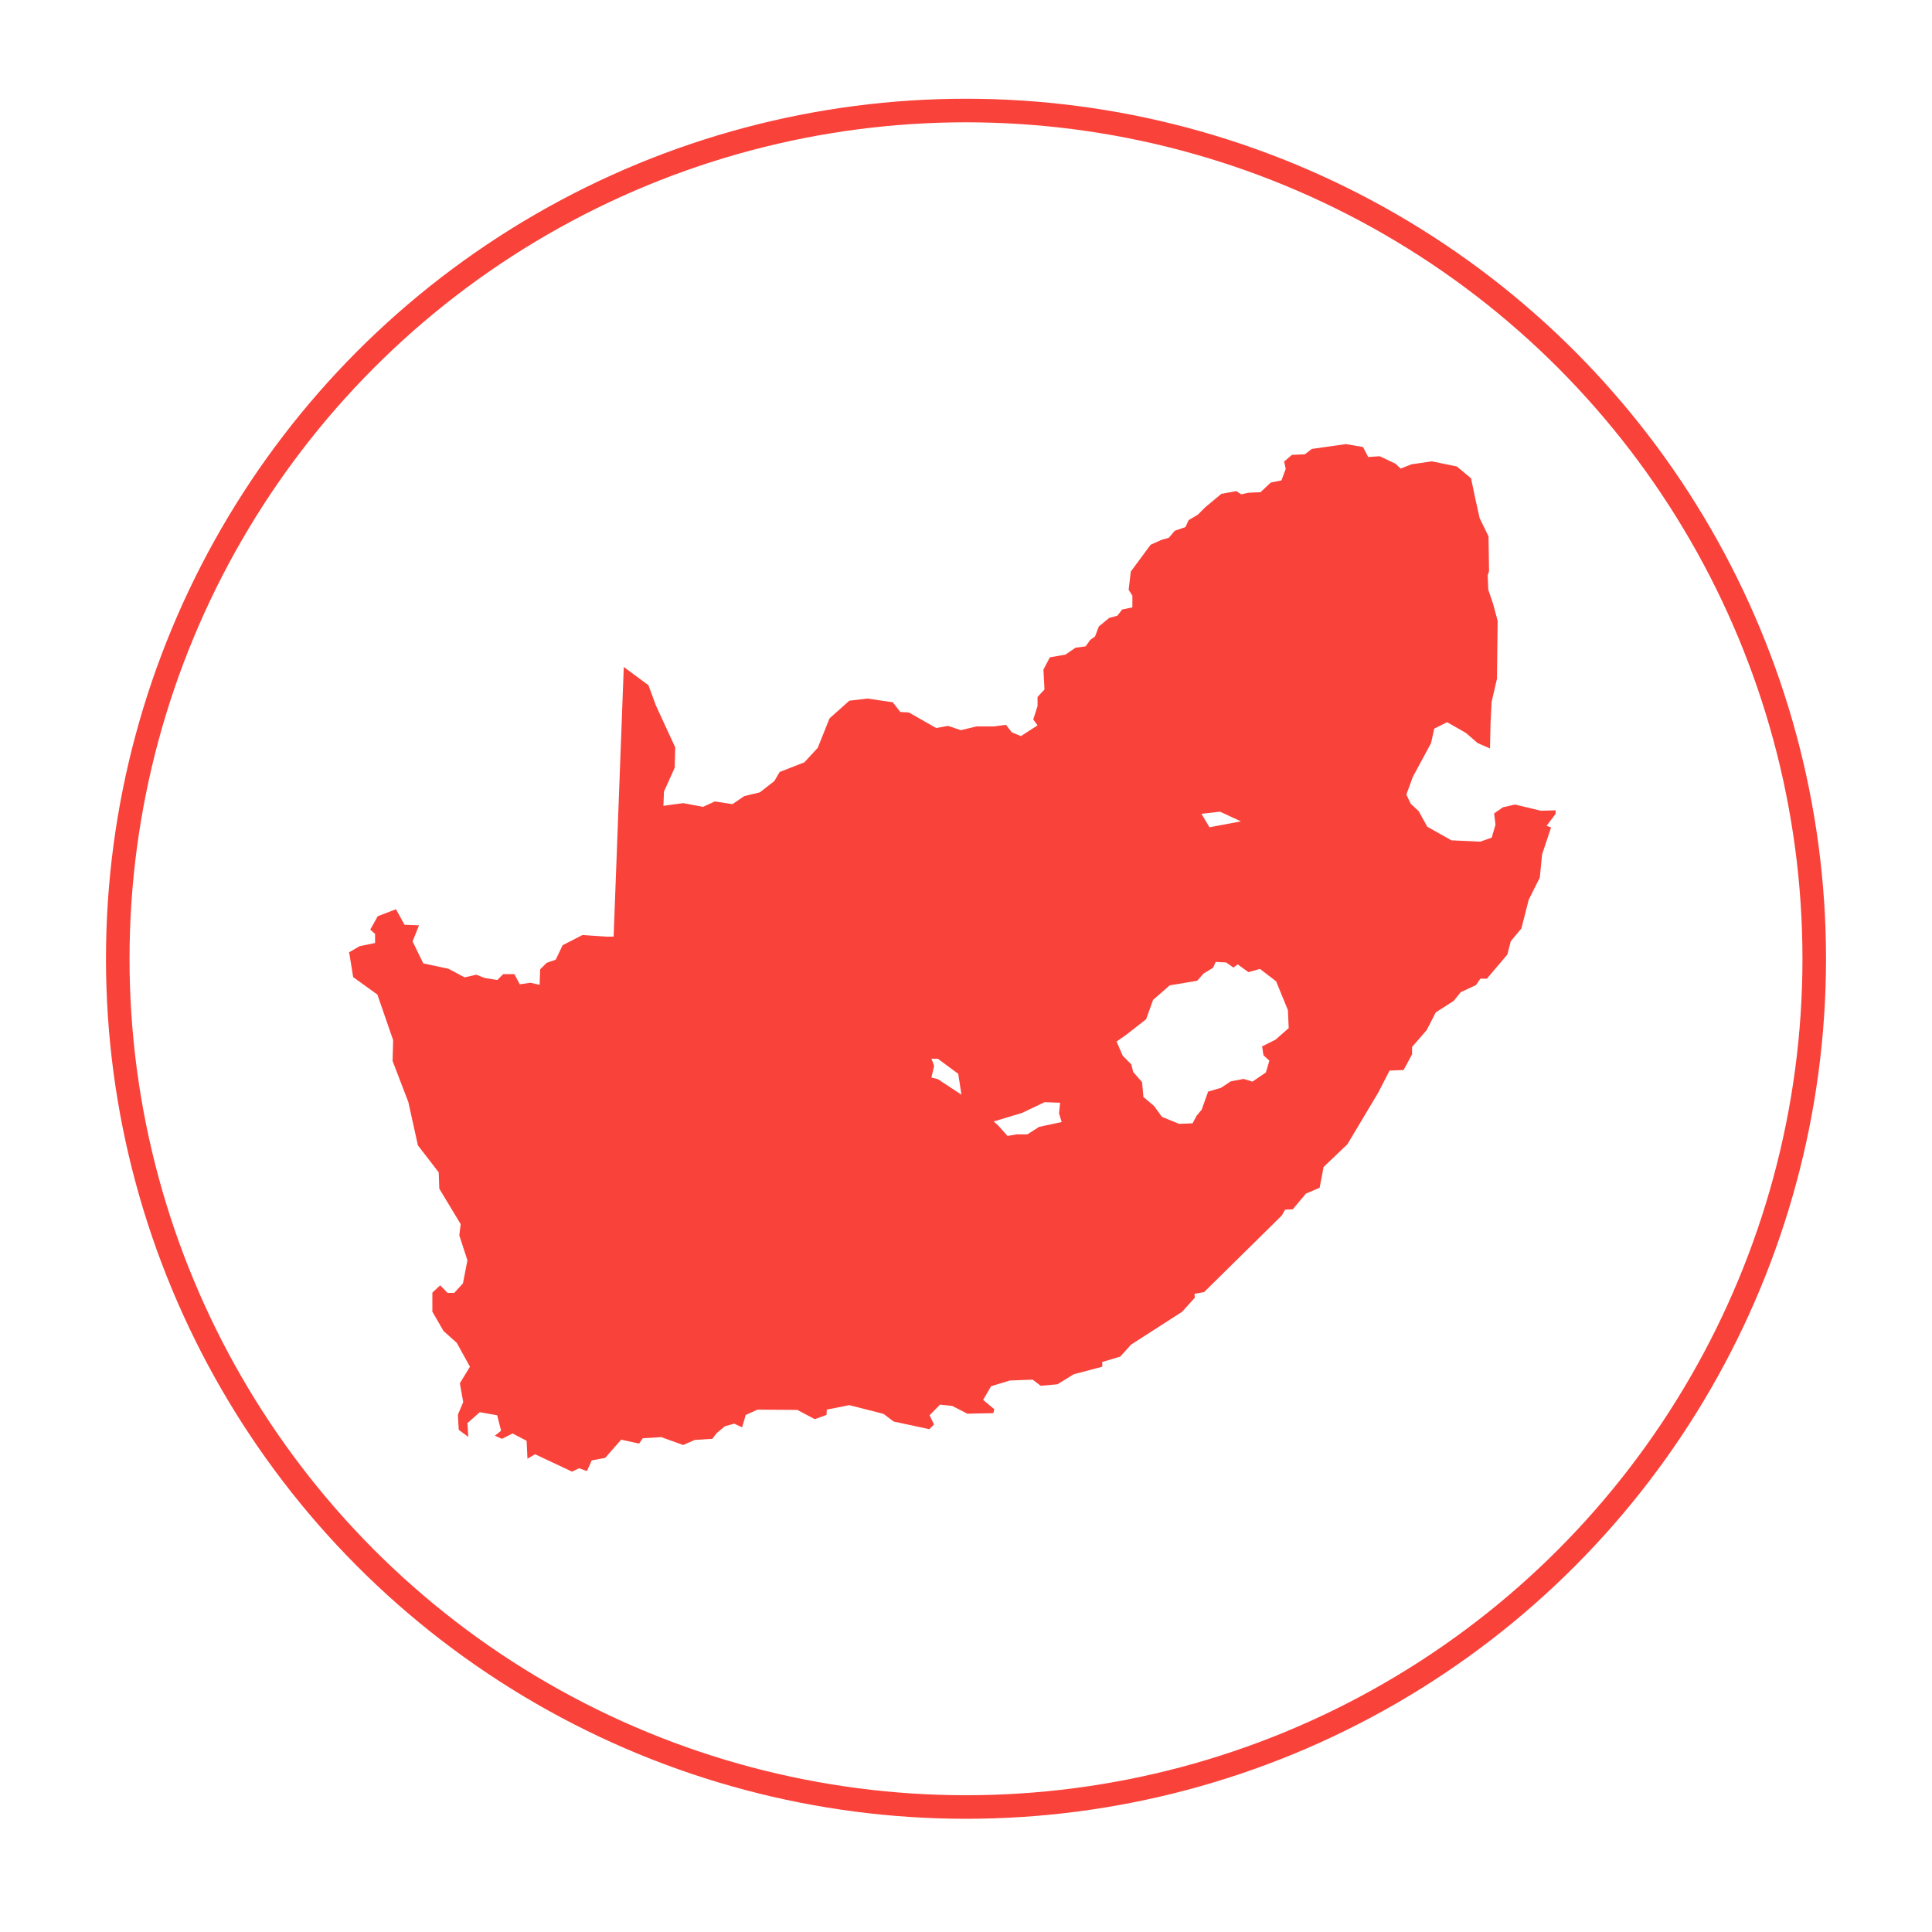
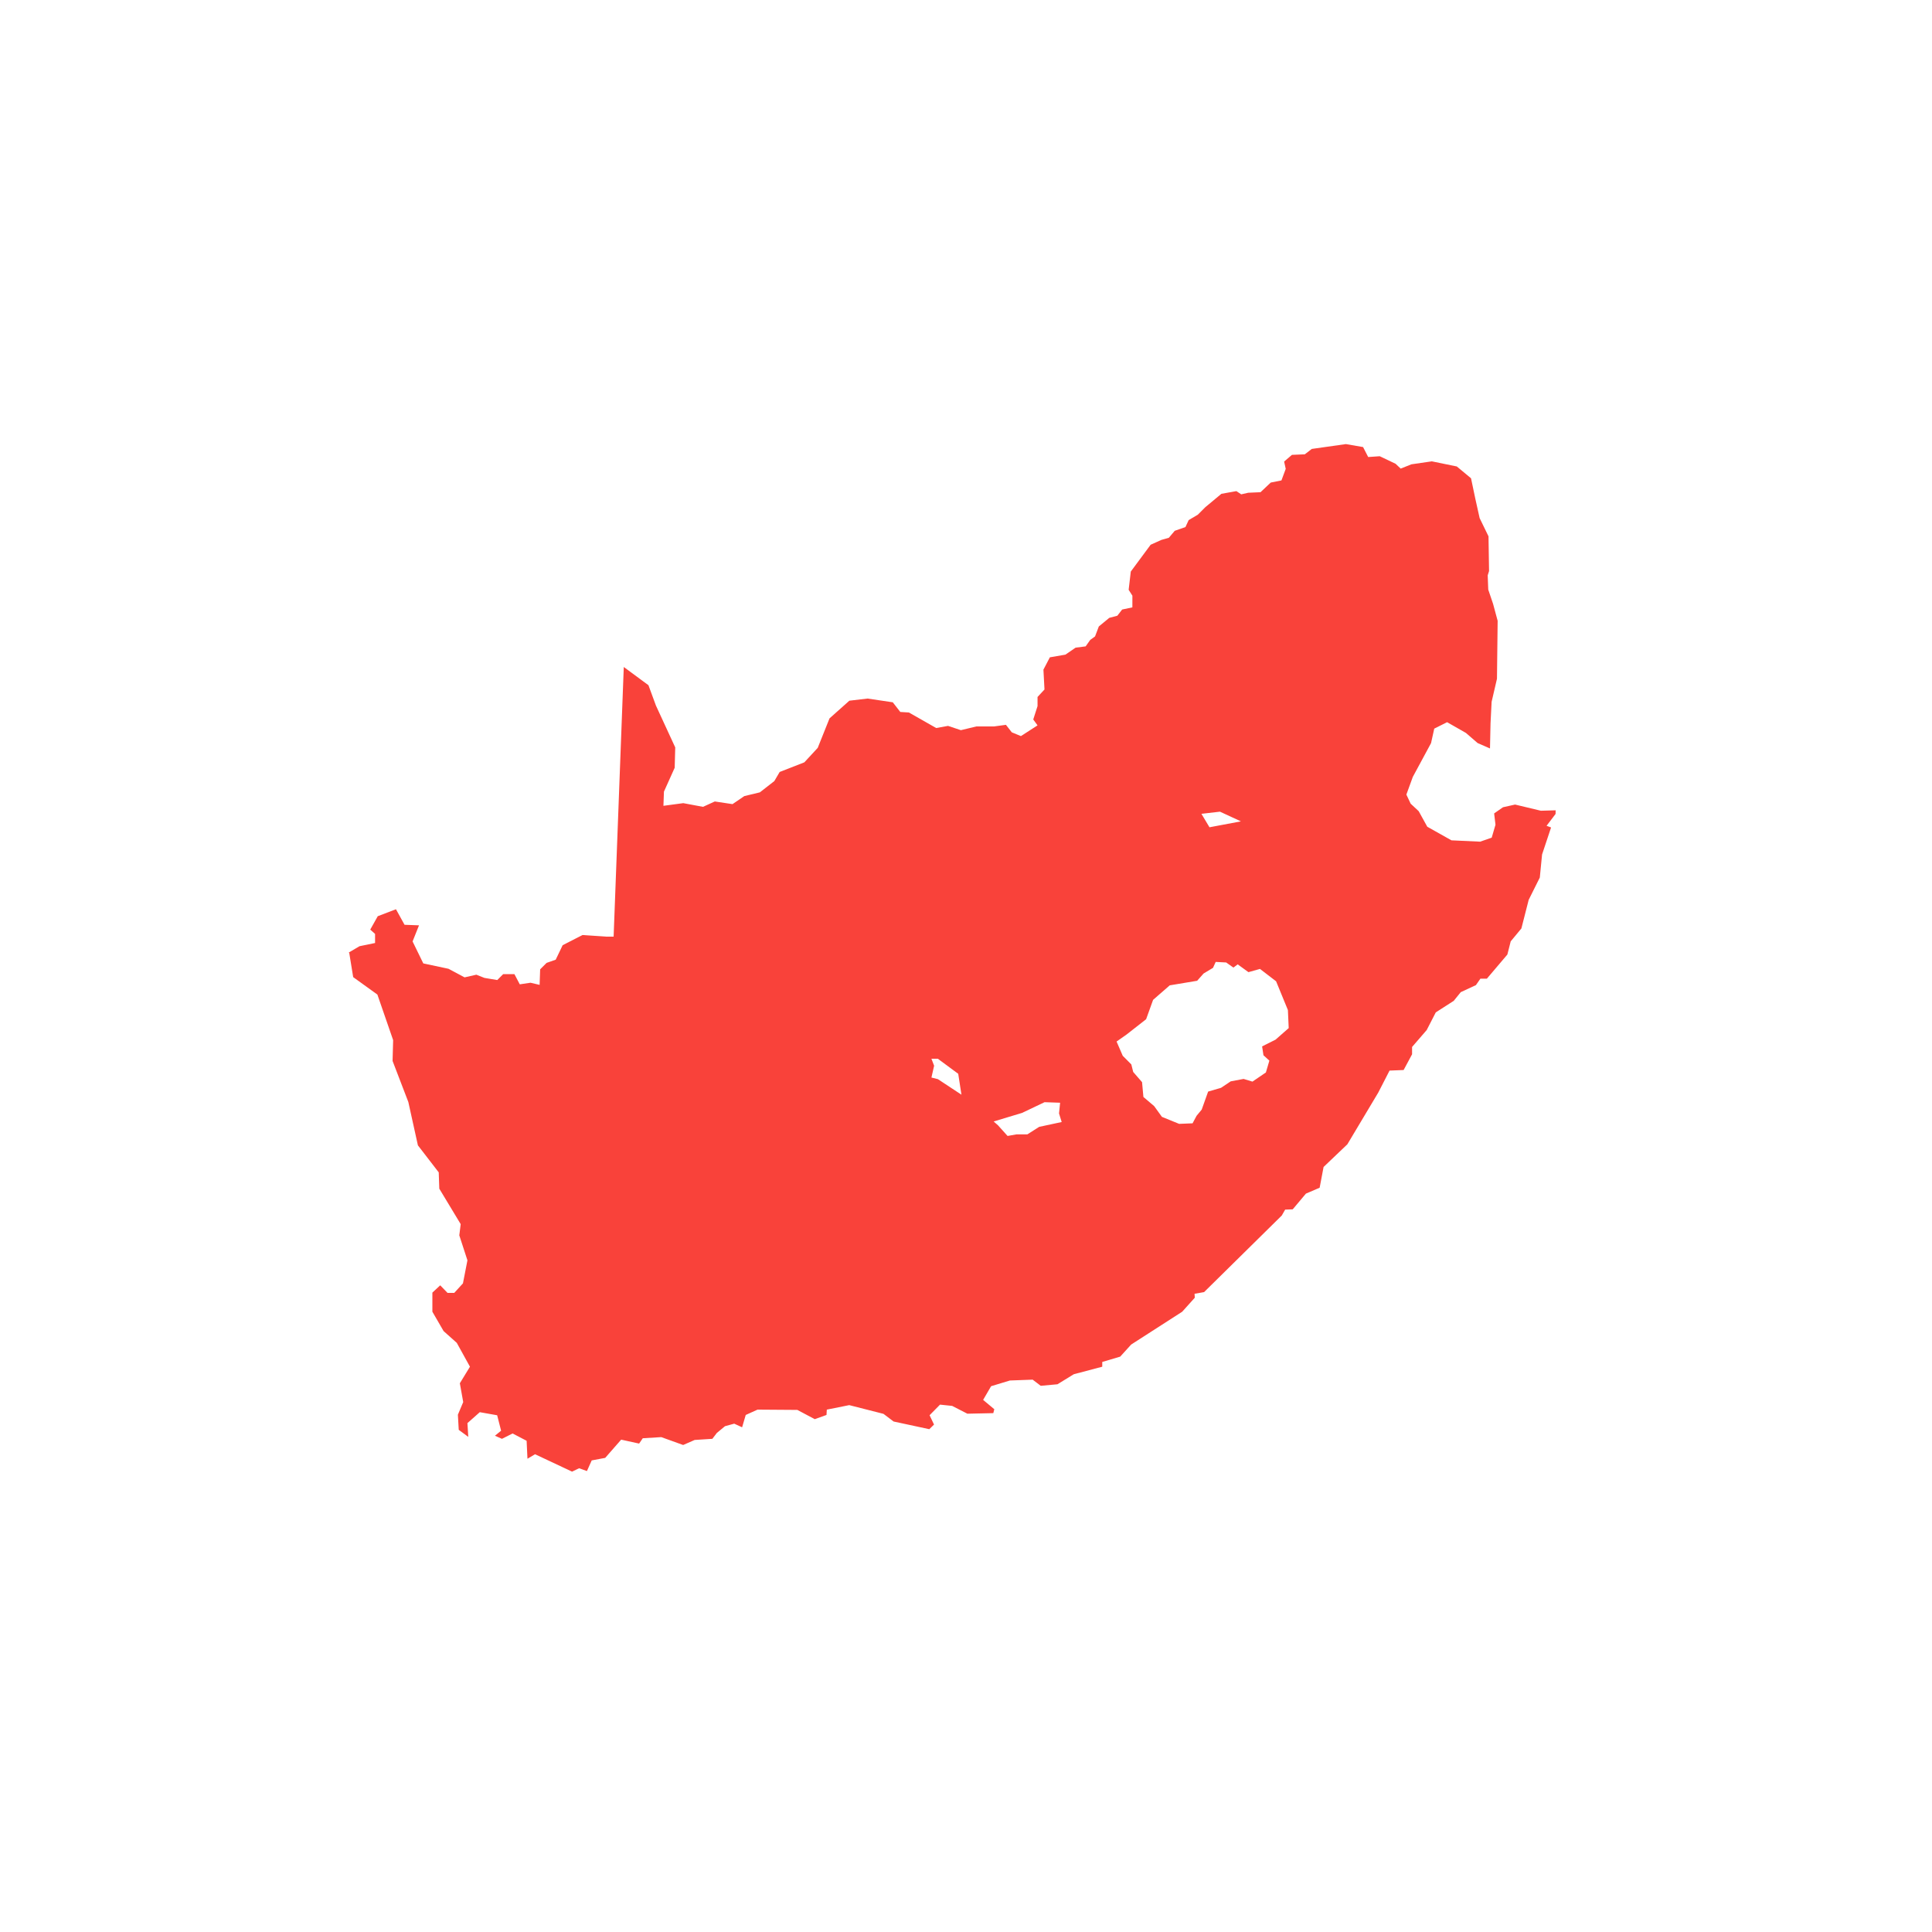
<svg xmlns="http://www.w3.org/2000/svg" version="1.1" id="Layer_1" x="0px" y="0px" width="82px" height="82px" viewBox="0 0 82 82" xml:space="preserve">
-   <circle fill="none" stroke="#F9423A" stroke-miterlimit="10" cx="41" cy="40.693" r="36.002" />
  <path fill-rule="evenodd" clip-rule="evenodd" fill="#F9423A" d="M66.026,34.392l-0.627,0.018l-1.094-0.262l-0.513,0.114  l-0.376,0.262l0.057,0.48l-0.16,0.548l-0.49,0.171l-1.219-0.057l-1.026-0.577l-0.364-0.66l-0.341-0.318l-0.182-0.387l0.273-0.75  l0.774-1.434l0.136-0.615l0.546-0.273l0.797,0.455l0.5,0.432l0.523,0.228l0.023-1.07l0.046-0.91l0.227-0.978l0.029-2.46  l-0.194-0.719l-0.205-0.605l-0.023-0.606l0.057-0.182l-0.023-1.473L62.8,21.989l-0.183-0.822l-0.182-0.867l-0.604-0.502l-1.06-0.217  l-0.866,0.126l-0.456,0.182l-0.217-0.205l-0.672-0.32l-0.49,0.034l-0.217-0.423l-0.729-0.126l-1.448,0.205l-0.296,0.229  l-0.547,0.023l-0.331,0.285l0.068,0.309l-0.182,0.491l-0.455,0.091l-0.433,0.409l-0.523,0.023l-0.296,0.068l-0.205-0.137  l-0.637,0.114l-0.682,0.568l-0.319,0.319l-0.387,0.228l-0.137,0.296l-0.455,0.159l-0.25,0.296l-0.318,0.091l-0.455,0.205  l-0.842,1.138l-0.091,0.774l0.159,0.25l-0.001,0.496l-0.433,0.091l-0.205,0.263l-0.342,0.091l-0.444,0.365l-0.16,0.422l-0.205,0.149  l-0.194,0.274l-0.427,0.055l-0.432,0.296l-0.66,0.114l-0.273,0.523l0.045,0.842l-0.295,0.318v0.387l-0.182,0.568l0.182,0.25  l-0.705,0.455l-0.387-0.159l-0.25-0.319l-0.501,0.068h-0.751l-0.66,0.159l-0.546-0.182l-0.501,0.091l-1.16-0.66l-0.364-0.022  l-0.319-0.41l-1.069-0.159l-0.774,0.091l-0.842,0.75l-0.501,1.252l-0.568,0.614l-1.047,0.409l-0.227,0.387l-0.614,0.478l-0.66,0.159  l-0.501,0.341l-0.751-0.113l-0.501,0.228L29,34.088l-0.842,0.113l0.022-0.602l0.456-1.013l0.023-0.864l-0.819-1.775l-0.318-0.865  l-1.047-0.773l-0.431,11.444l-0.32,0.001l-1.001-0.069l-0.842,0.432l-0.295,0.615l-0.387,0.136l-0.273,0.273l-0.023,0.66  l-0.387-0.091l-0.455,0.068l-0.227-0.432h-0.478l-0.25,0.25l-0.546-0.091l-0.342-0.136l-0.5,0.113l-0.682-0.364l-1.07-0.228  l-0.455-0.933l0.273-0.683l-0.614-0.023l-0.364-0.66l-0.773,0.296l-0.319,0.568l0.205,0.183v0.386l-0.66,0.136l-0.458,0.269  l0.022,0.016l0.167,1.027l1.027,0.74l0.669,1.934l-0.024,0.884l0.669,1.743l0.406,1.839l0.884,1.147l0.024,0.692l0.908,1.505  l-0.059,0.476l0.345,1.06l-0.19,0.977l-0.369,0.405h-0.286l-0.31-0.321l-0.333,0.31v0.81l0.476,0.822l0.56,0.5l0.559,1.012  l-0.429,0.703l0.143,0.798l-0.226,0.536l0.036,0.643l0.405,0.298l-0.036-0.584l0.524-0.464l0.738,0.131l0.167,0.655l-0.262,0.214  l0.298,0.131l0.452-0.227l0.595,0.31l0.036,0.762l0.322-0.191l1.571,0.739l0.298-0.144l0.333,0.119l0.203-0.452l0.572-0.107  l0.678-0.774l0.762,0.167l0.155-0.226l0.786-0.048l0.928,0.334l0.489-0.214l0.75-0.048l0.191-0.25l0.346-0.286l0.392-0.107  l0.334,0.154l0.154-0.524l0.501-0.226l1.69,0.012l0.738,0.393l0.499-0.179l0.013-0.226l0.952-0.191l1.453,0.37l0.43,0.325  l1.515,0.326l0.201-0.196l-0.189-0.396l0.443-0.45l0.516,0.054l0.645,0.331l1.101-0.024l0.042-0.166l-0.474-0.396l0.338-0.581  l0.799-0.242l0.965-0.036l0.343,0.261l0.71-0.065l0.693-0.426l1.208-0.319v-0.202l0.762-0.226l0.464-0.512l2.167-1.394l0.535-0.595  L50.7,54.912l0.405-0.071l3.298-3.251l0.143-0.25l0.321-0.012l0.56-0.667l0.583-0.25l0.167-0.881l1.009-0.962l1.313-2.198  l0.478-0.931l0.597-0.024l0.359-0.668v-0.311l0.62-0.717l0.386-0.751l0.762-0.489l0.298-0.369l0.643-0.298l0.191-0.274h0.274  l0.87-1.024l0.142-0.56l0.453-0.547l0.31-1.215l0.472-0.946l0.096-0.979l0.382-1.147l-0.191-0.071l0.382-0.502L66.026,34.392z   M39.806,45.802l-0.273-0.068l0.114-0.501l-0.114-0.296h0.273l0.864,0.638l0.137,0.887L39.806,45.802z M44.106,47.827l-0.5,0.318  h-0.455l-0.387,0.068l-0.409-0.455l-0.182-0.159l1.206-0.364l0.955-0.455l0.66,0.023l-0.046,0.455l0.113,0.364L44.106,47.827z   M51.779,34.45l0.889,0.411l-1.334,0.251l-0.342-0.571L51.779,34.45z M54.138,44.126l-0.57,0.286l0.057,0.376l0.251,0.229  l-0.148,0.502l-0.57,0.388l-0.376-0.114l-0.547,0.103l-0.41,0.274l-0.548,0.16l-0.273,0.765l-0.217,0.262l-0.171,0.32l-0.57,0.023  l-0.73-0.297l-0.33-0.457l-0.456-0.388l-0.057-0.628l-0.376-0.433l-0.08-0.32l-0.364-0.366l-0.262-0.605l0.422-0.296l0.832-0.651  l0.296-0.822l0.707-0.616l1.163-0.194l0.274-0.309l0.399-0.24l0.114-0.251l0.445,0.023l0.307,0.217l0.182-0.137l0.456,0.331  l0.49-0.137l0.684,0.525l0.501,1.221l0.034,0.765L54.138,44.126z" />
</svg>